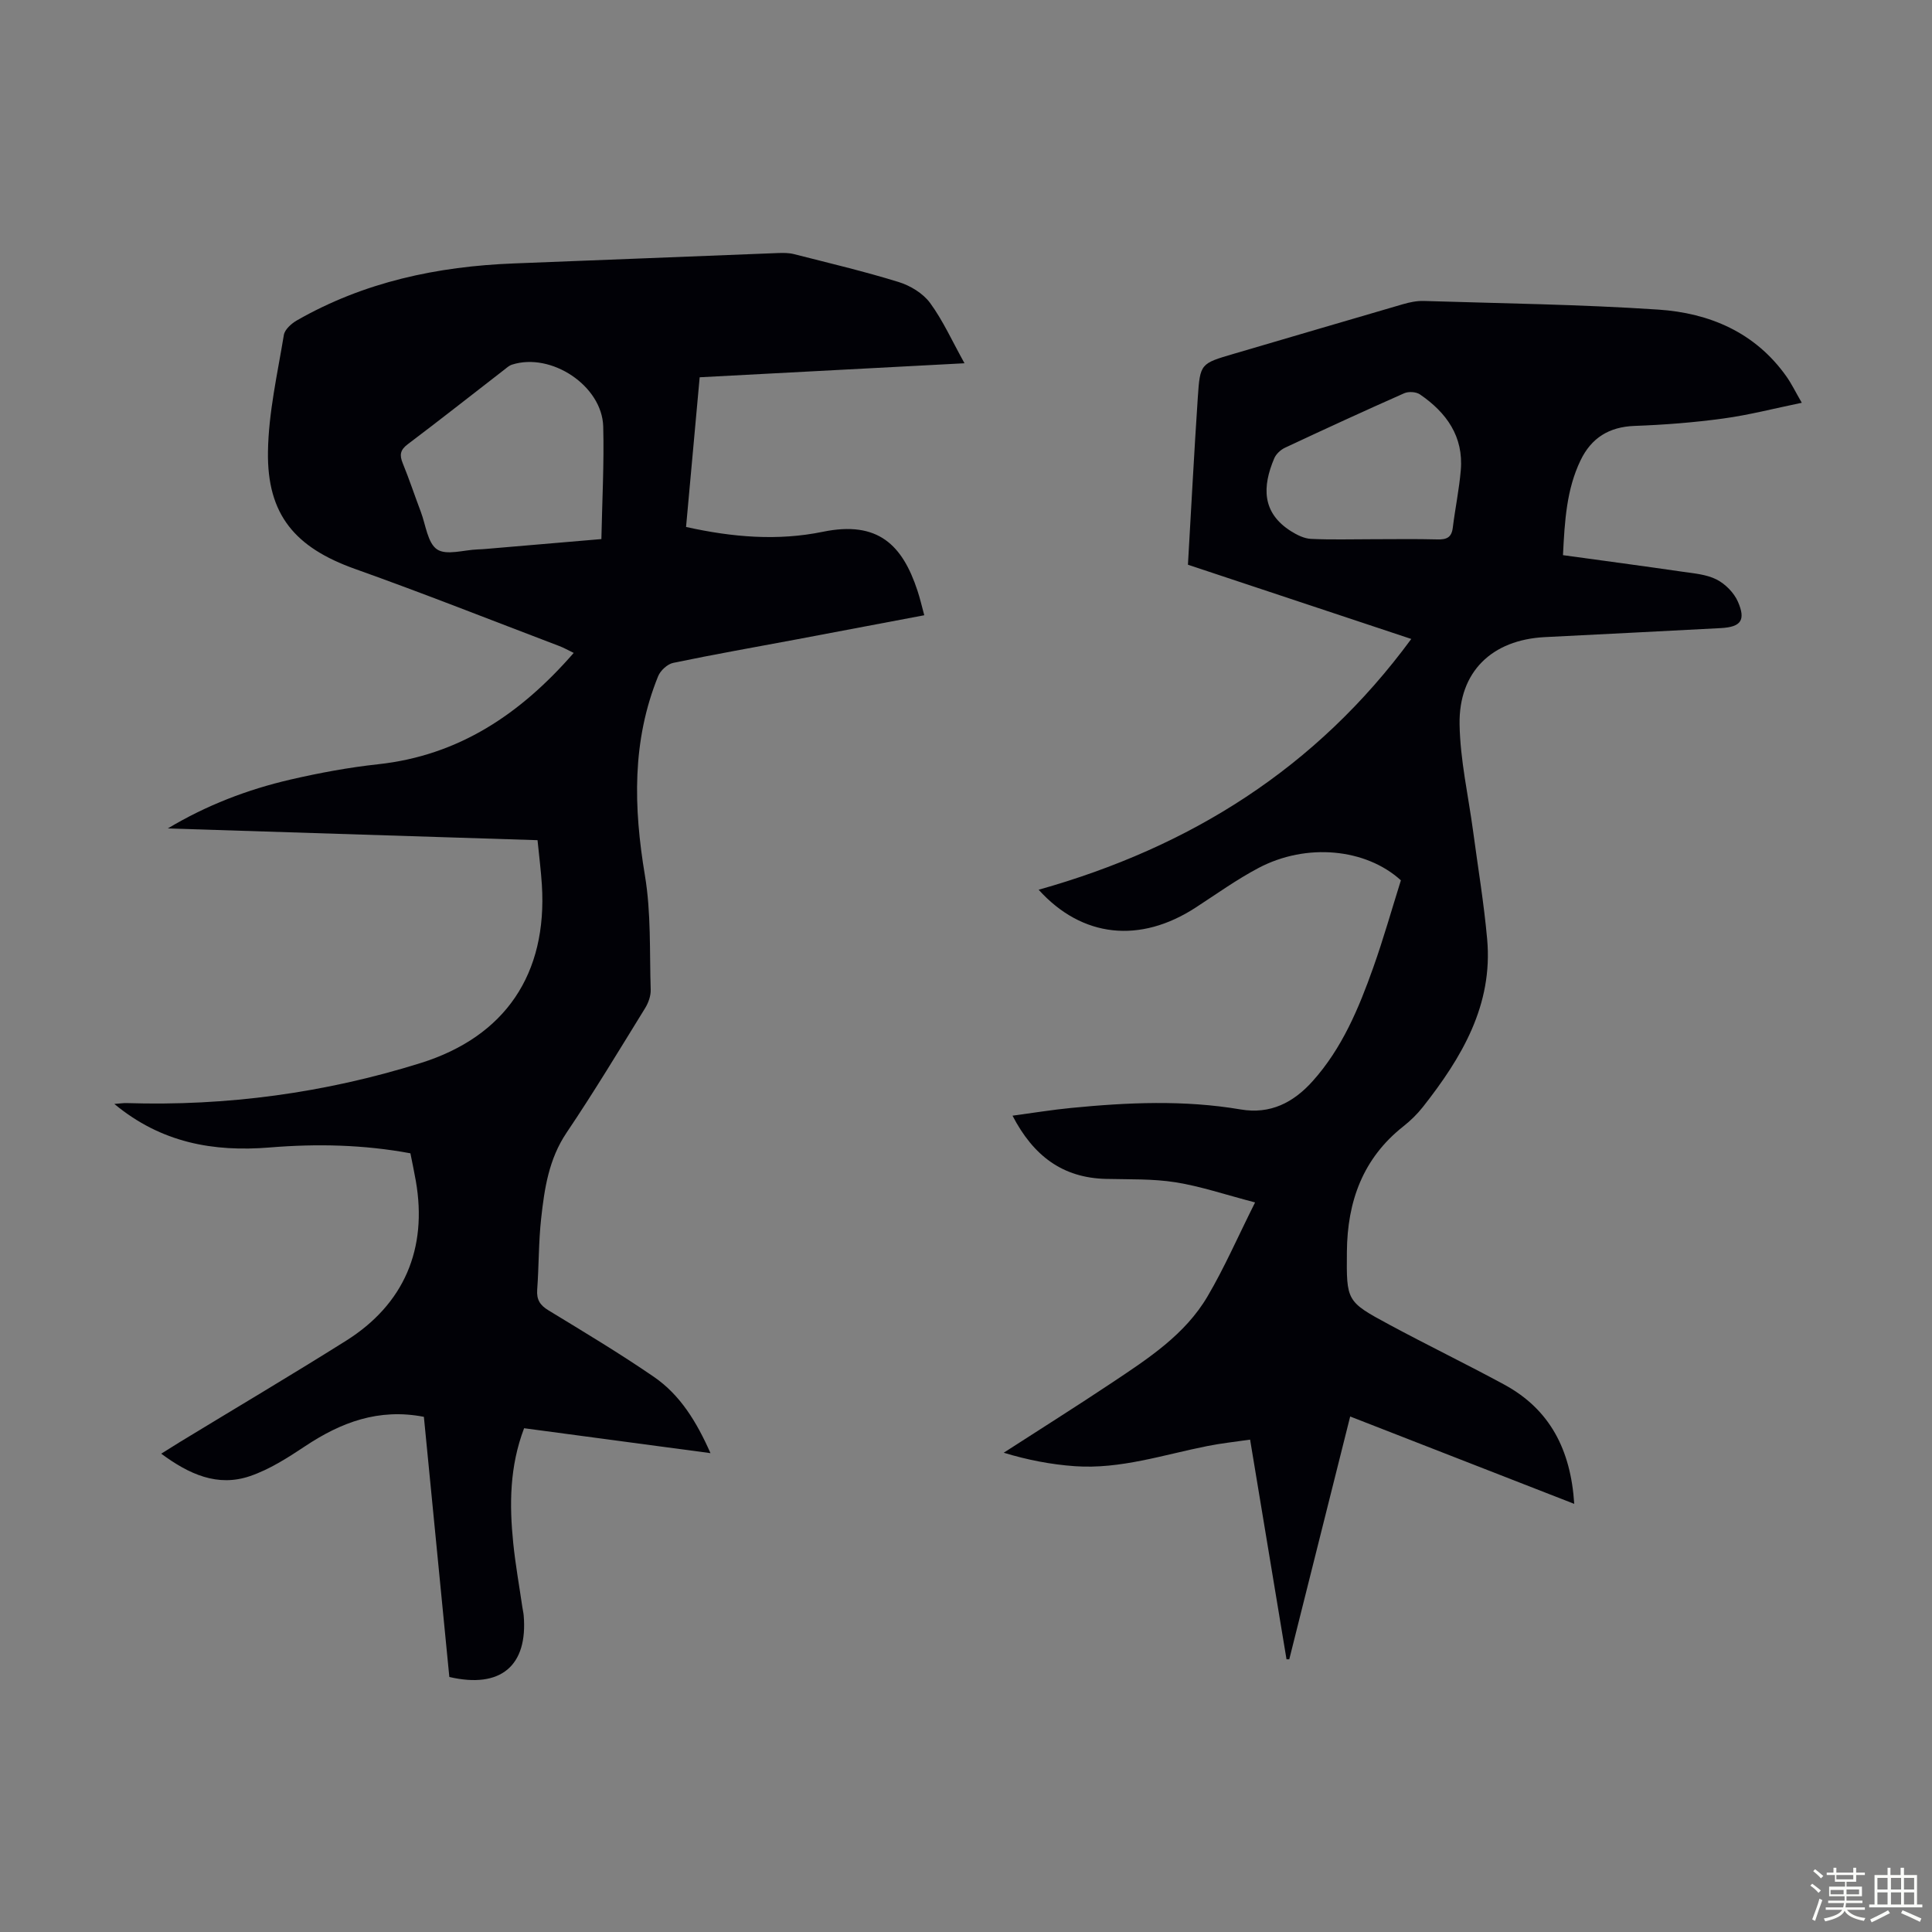
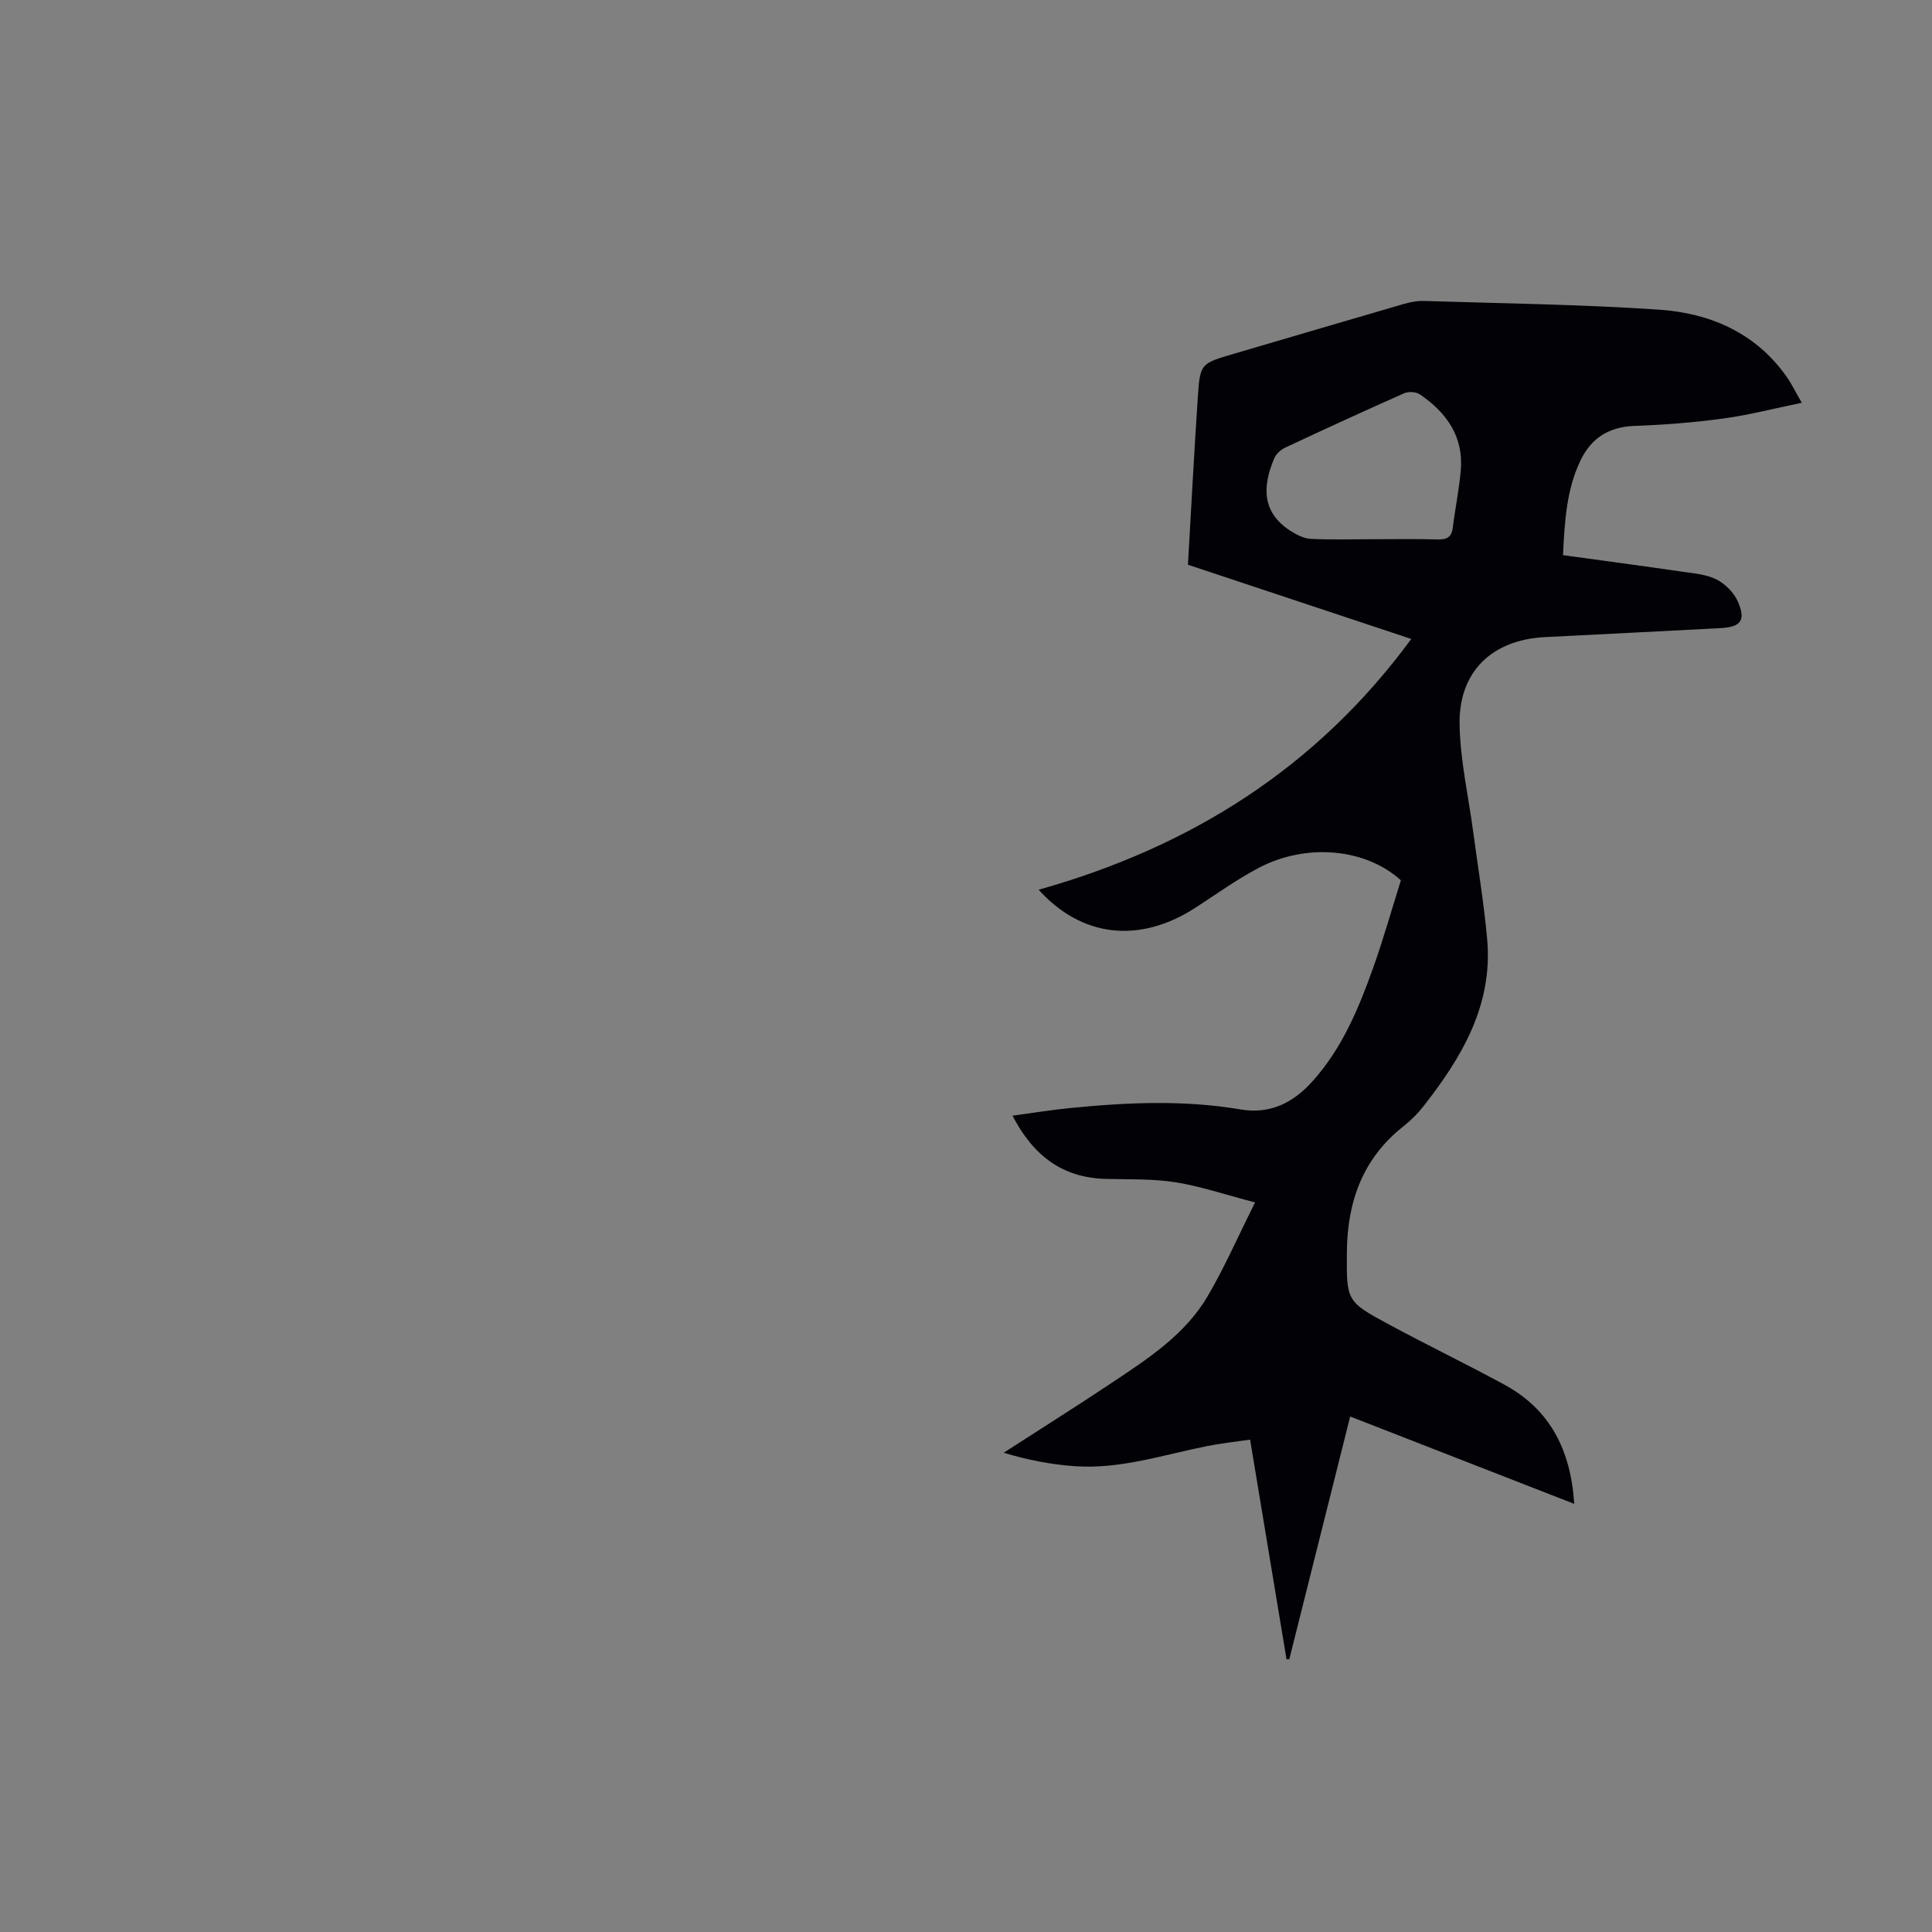
<svg xmlns="http://www.w3.org/2000/svg" enable-background="new 0 0 400 400" viewBox="0 0 400 400">
  <rect x="0" y="0" width="400" height="400" fill="#808080" stroke="none" />
-   <path d="m374.8 390.4.4-.4c.7.5 1.3 1 1.8 1.4l-.5.5c-.5-.6-1.1-1.1-1.7-1.5zm1 7.3-.6-.3c.5-1.4 1.1-2.8 1.5-4.3.2.1.4.2.6.3-.5 1.3-1 2.8-1.5 4.3zm-.4-10.3.4-.4c.4.3 1 .8 1.7 1.4l-.5.5c-.4-.5-1-1-1.6-1.5zm2.5.3h1.7v-1h.6v1h3.5v-1h.6v1h1.8v.5h-1.8v1.4h-2v1h3.2v2h-3.2v.9h3.3v.5h-3.4c0 .3-.1.6-.1.9h4v.5h-3.7c.7.9 1.9 1.5 3.8 1.7-.1.2-.2.4-.3.6-2.1-.4-3.5-1.1-4-2.1-.4 1-1.8 1.7-4 2.2-.1-.2-.2-.4-.3-.6 2.1-.4 3.4-1 3.8-1.8h-3.4v-.5h3.6c.1-.3.1-.6.2-.9h-3.3v-.5h3.4c0-.3 0-.6 0-.9h-3.2v-2h3.3v-1h-2.1v-1.4h-1.7v-.5zm1.1 3.5v1h2.7c0-.3 0-.4 0-.4 0-.1 0-.2 0-.2 0-.1 0-.2 0-.3h-2.7zm1.2-3v.9h3.5v-.9zm4.7 3h-2.6v.6.4h2.6z" fill="#fbfcfa" />
-   <path d="m393.6 386.7h.6v1.5h2.7v6.1h1.1v.6h-11v-.6h1.1v-6.1h2.7v-1.5h.6v1.5h2.1v-1.5zm-2.7 8.8.4.6c-1.2.6-2.5 1.3-3.8 1.9-.1-.2-.2-.4-.3-.6 1.2-.6 2.5-1.2 3.7-1.9zm-2.2-6.7v2.4h2.1v-2.4zm0 3v2.5h2.1v-2.5zm2.8-3v2.4h2.1v-2.4zm0 3v2.5h2.1v-2.5zm6 6.1c-1.4-.7-2.7-1.3-3.9-1.8l.3-.6c1.5.6 2.7 1.2 3.9 1.7zm-1.2-9.1h-2.1v2.4h2.1zm-2.1 3v2.5h2.1v-2.5z" fill="#fbfcfa" />
  <g fill="#010106">
-     <path d="m108.51 295.7c-3.02 7.94-3.06 15.84-2.25 23.78.45 4.45 1.25 8.86 1.89 13.28.08.55.22 1.1.27 1.66.9 10.44-4.73 15.26-15.39 12.78-1.75-17.86-3.51-35.85-5.27-53.86-9.38-1.82-17.18 1.15-24.6 6.09-3.59 2.39-7.36 4.8-11.39 6.18-6.72 2.3-12.62-.37-18.39-4.64 1.52-.95 2.7-1.7 3.89-2.43 11.46-6.98 23.01-13.81 34.37-20.95 12.03-7.56 16.91-19.06 14.45-33.1-.33-1.86-.72-3.72-1.12-5.71-9.69-1.8-19.4-2.01-29.1-1.21-11.7.96-22.49-.96-32.2-9.01 1.13-.08 1.82-.2 2.51-.18 20.76.66 41.08-2.09 60.88-8.28 17.57-5.49 26.28-18.47 25.13-36.89-.19-2.98-.57-5.96-.9-9.26-25.71-.82-51.13-1.62-76.55-2.43 8-4.8 16.5-8.06 25.4-10.12 5.98-1.38 12.05-2.51 18.15-3.17 16.69-1.82 29.44-10.36 40.49-23.05-1.13-.55-2.04-1.07-3-1.43-14.09-5.36-28.11-10.91-42.31-15.97-12.33-4.4-18.2-11.18-17.99-24.28.12-8.07 1.97-16.13 3.29-24.15.19-1.14 1.56-2.36 2.69-3.01 13.91-7.97 29.08-11.19 44.95-11.8 18.22-.69 36.43-1.45 54.65-2.15 1.1-.04 2.25-.05 3.31.22 7.25 1.85 14.54 3.57 21.69 5.78 2.42.75 5.04 2.34 6.5 4.33 2.66 3.62 4.54 7.83 7.13 12.49-18.83 1-36.62 1.94-54.83 2.9-.94 10.34-1.88 20.61-2.82 30.99 9.66 2.15 19.03 2.91 28.32 1 11.47-2.36 16.5 2.78 19.6 12.21.52 1.57.89 3.19 1.4 5.07-9.09 1.72-17.85 3.39-26.61 5.03-8.46 1.59-16.94 3.07-25.36 4.83-1.21.25-2.65 1.58-3.13 2.76-5.45 13.42-5.09 27.16-2.74 41.23 1.3 7.75.95 15.77 1.2 23.68.04 1.26-.47 2.69-1.14 3.79-5.34 8.65-10.59 17.37-16.27 25.8-3.69 5.47-4.59 11.58-5.27 17.78-.54 4.88-.46 9.83-.82 14.74-.15 2.06.58 3.21 2.33 4.27 7.35 4.48 14.75 8.91 21.84 13.78 5.44 3.74 8.83 9.29 11.71 15.79-13.1-1.75-25.69-3.43-38.59-5.16zm16-184.09c.16-7.93.58-15.62.38-23.29-.22-8.46-10.79-15.44-18.9-12.82-.61.2-1.14.69-1.66 1.1-6.63 5.13-13.22 10.33-19.92 15.38-1.58 1.19-1.72 2.24-1.02 3.95 1.35 3.3 2.47 6.7 3.74 10.05 1.02 2.7 1.4 6.46 3.37 7.77 1.95 1.29 5.54.1 8.42 0 .56-.02 1.12-.05 1.68-.1 7.77-.66 15.55-1.32 23.91-2.04z" />
    <path d="m325.93 311.36c-15.71-6.13-30.86-12.04-46.39-18.09-4.27 17.01-8.44 33.64-12.61 50.27-.19 0-.38 0-.57 0-2.48-14.96-4.96-29.92-7.54-45.48-3.02.44-5.97.75-8.86 1.33-9.08 1.8-18 4.83-27.42 4.17-4.96-.35-9.88-1.31-14.73-2.79 7.49-4.84 15.04-9.58 22.46-14.53 7.45-4.97 15.09-9.92 19.75-17.86 3.48-5.91 6.23-12.24 9.83-19.43-6.25-1.63-11.29-3.35-16.47-4.17-4.71-.75-9.58-.58-14.38-.7-8.99-.21-15.05-4.76-19.37-13.09 4.27-.57 8.18-1.22 12.11-1.6 11.71-1.15 23.43-1.68 35.13.31 6.13 1.04 10.91-1.41 14.89-5.85 6.11-6.81 9.55-15.07 12.55-23.51 2.13-5.99 3.86-12.13 5.73-18.08-7.28-6.62-19.57-7.78-29.45-2.57-4.53 2.39-8.73 5.41-13.04 8.21-11.49 7.47-23.5 6.28-32.51-3.69 31.35-8.81 57.48-25.14 77.15-51.92-15.44-5.13-30.72-10.21-46.24-15.37.68-11.63 1.27-23.12 2.04-34.6.47-7.07.58-7.05 7.42-9.06 11.69-3.42 23.36-6.88 35.06-10.28 1.38-.4 2.86-.71 4.28-.67 16.2.51 32.43.71 48.6 1.79 10.57.71 20.02 4.7 26.48 13.8 1.09 1.53 1.91 3.25 3.21 5.49-5.69 1.17-10.94 2.54-16.27 3.26-6.08.83-12.23 1.31-18.36 1.53-5.28.2-8.94 2.48-11.18 7.14-2.88 5.99-3.28 12.44-3.63 19.62 8.34 1.15 16.51 2.23 24.67 3.42 2.42.35 5.02.55 7.13 1.62 1.81.92 3.61 2.74 4.42 4.6 1.67 3.83.62 5.23-3.51 5.46-12.17.66-24.35 1.24-36.52 1.87-10.87.57-17.78 7.12-17.6 18.05.12 7.41 1.82 14.8 2.81 22.2.99 7.42 2.23 14.82 2.9 22.28 1.23 13.67-5.28 24.54-13.3 34.74-1.17 1.48-2.56 2.84-4.04 4.01-8.41 6.63-11.61 15.58-11.7 25.94-.09 10.24-.13 10.33 8.79 15.13 7.87 4.24 15.92 8.14 23.78 12.4 9.48 5.14 13.78 13.52 14.5 24.7zm-41.77-199.72c4.47 0 8.95-.08 13.42.04 1.86.05 2.95-.35 3.2-2.4.49-3.98 1.32-7.93 1.66-11.92.6-6.99-2.97-11.95-8.45-15.7-.8-.55-2.37-.64-3.27-.24-8.27 3.66-16.49 7.44-24.68 11.28-.9.42-1.84 1.3-2.22 2.19-2.48 5.84-2.61 11.27 3.5 15.11 1.23.77 2.7 1.5 4.1 1.57 4.23.2 8.49.07 12.74.07z" />
  </g>
</svg>